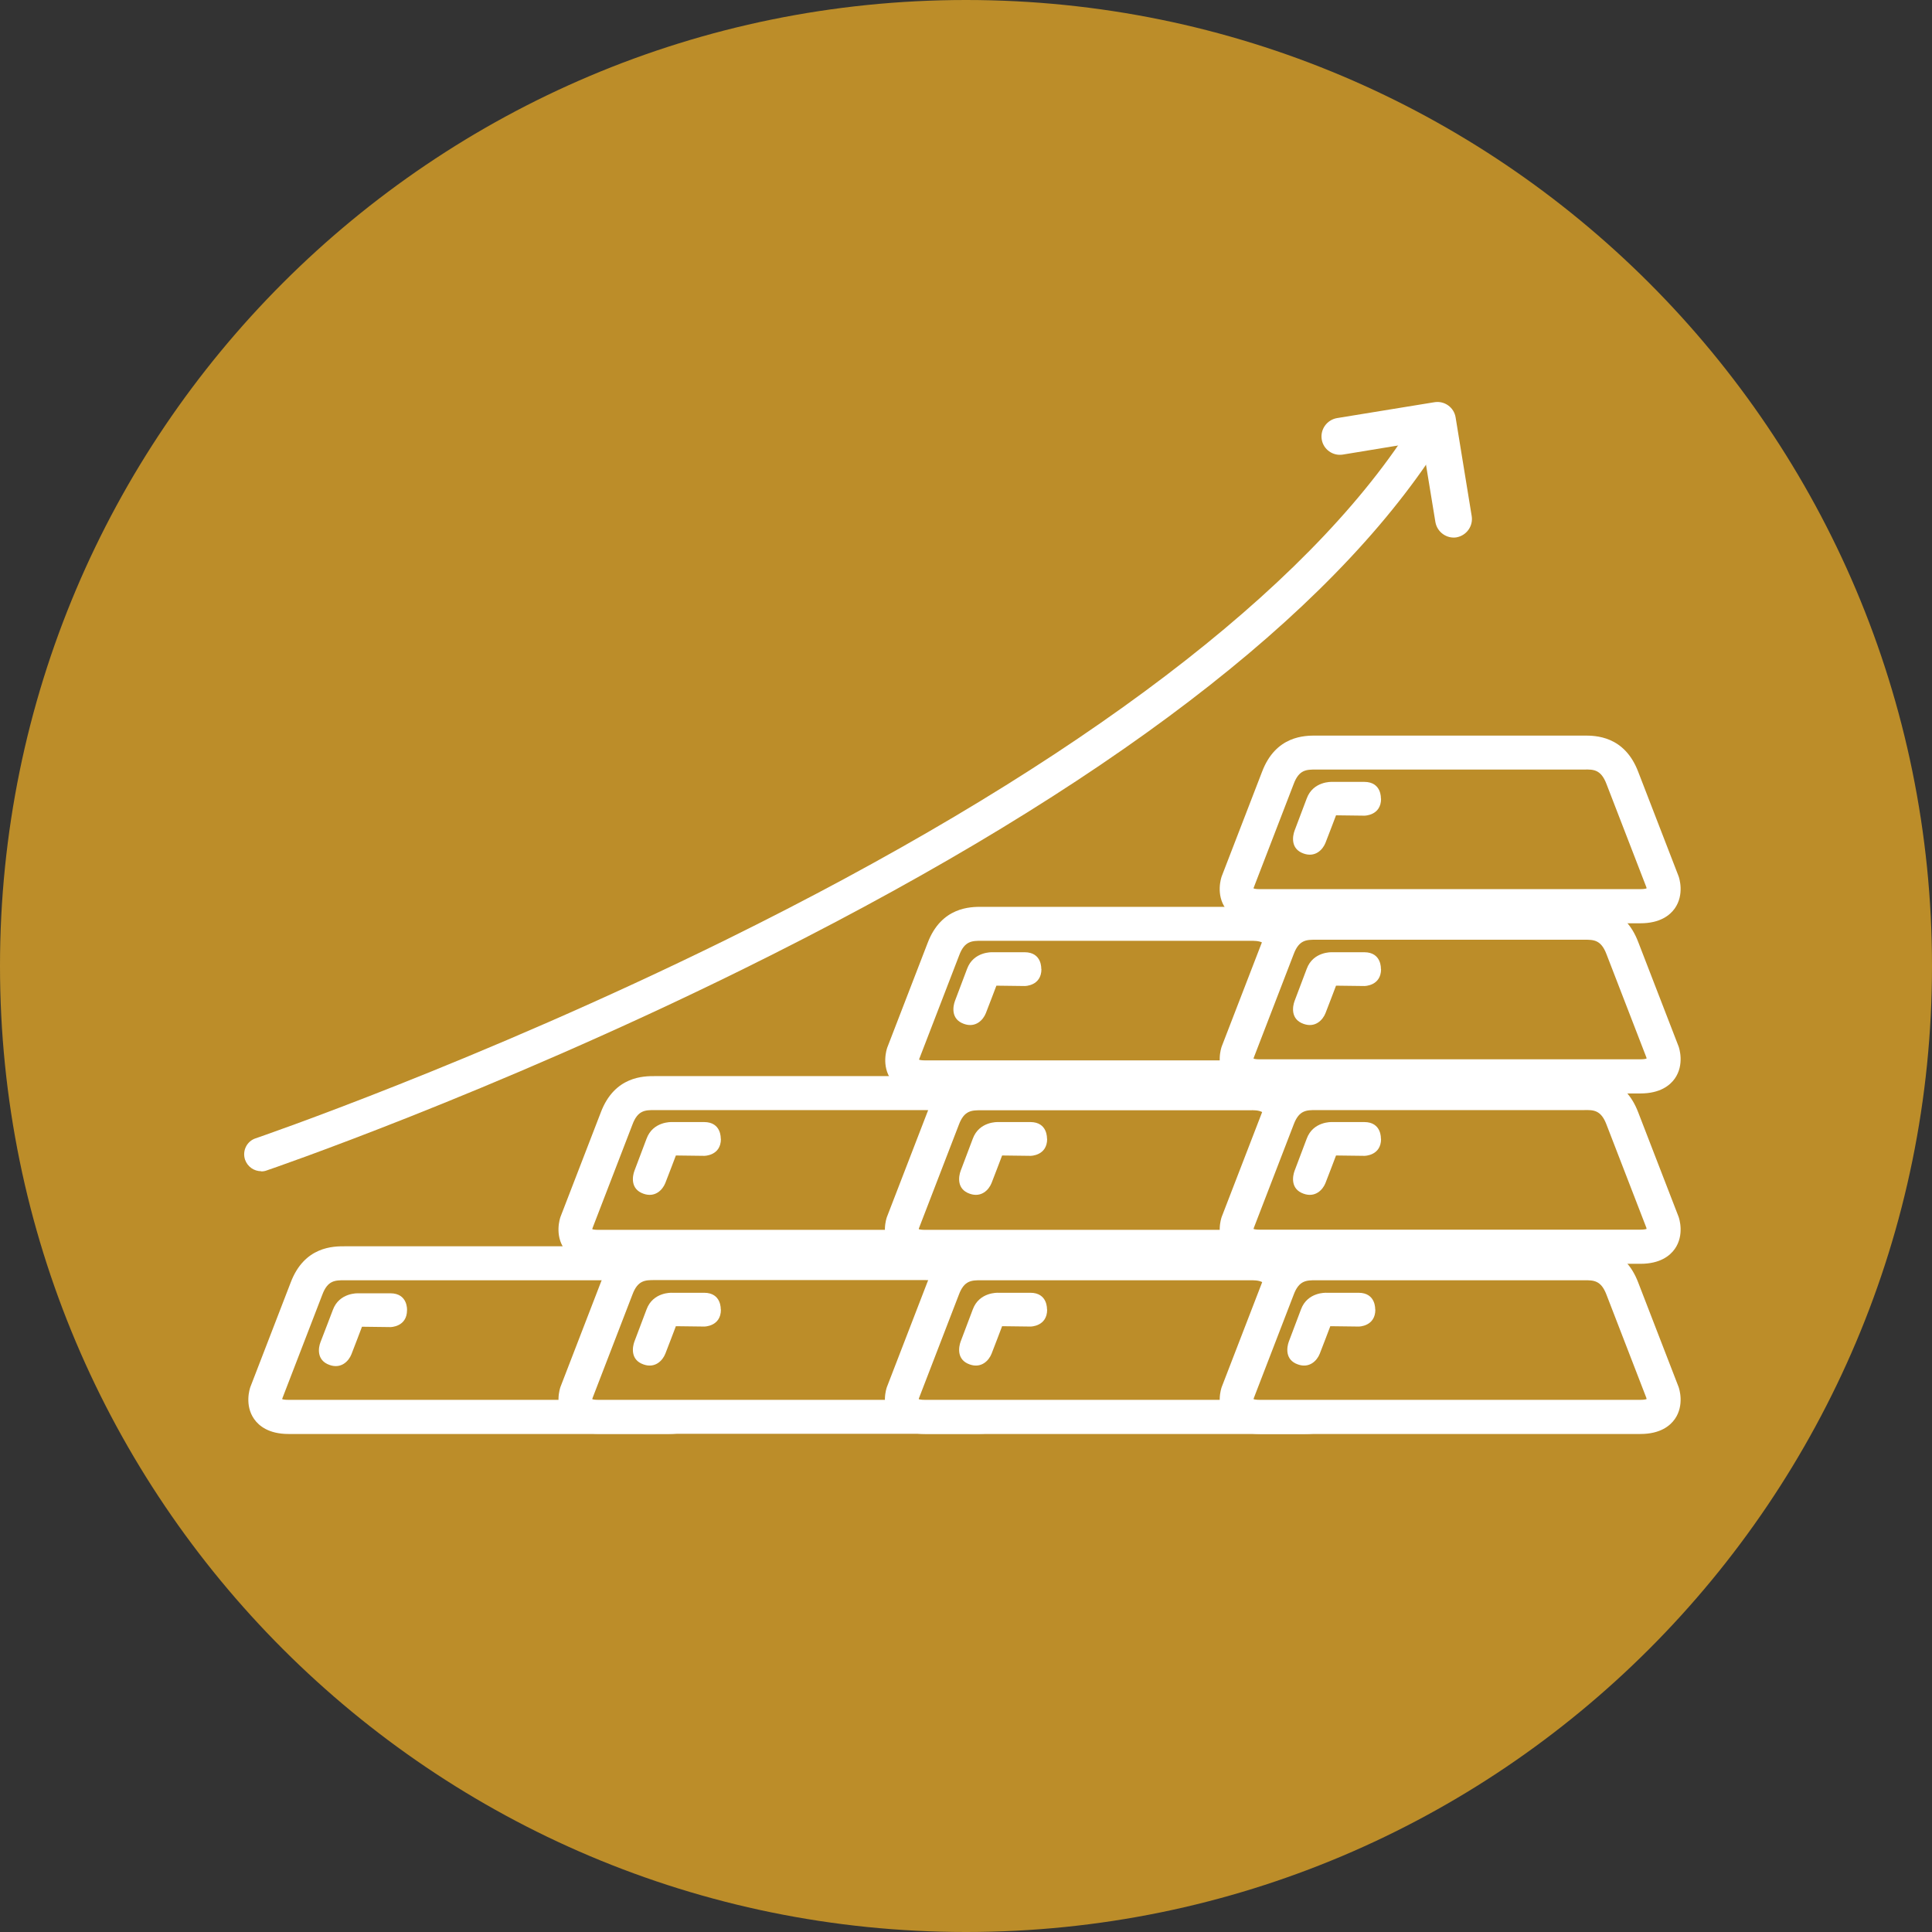
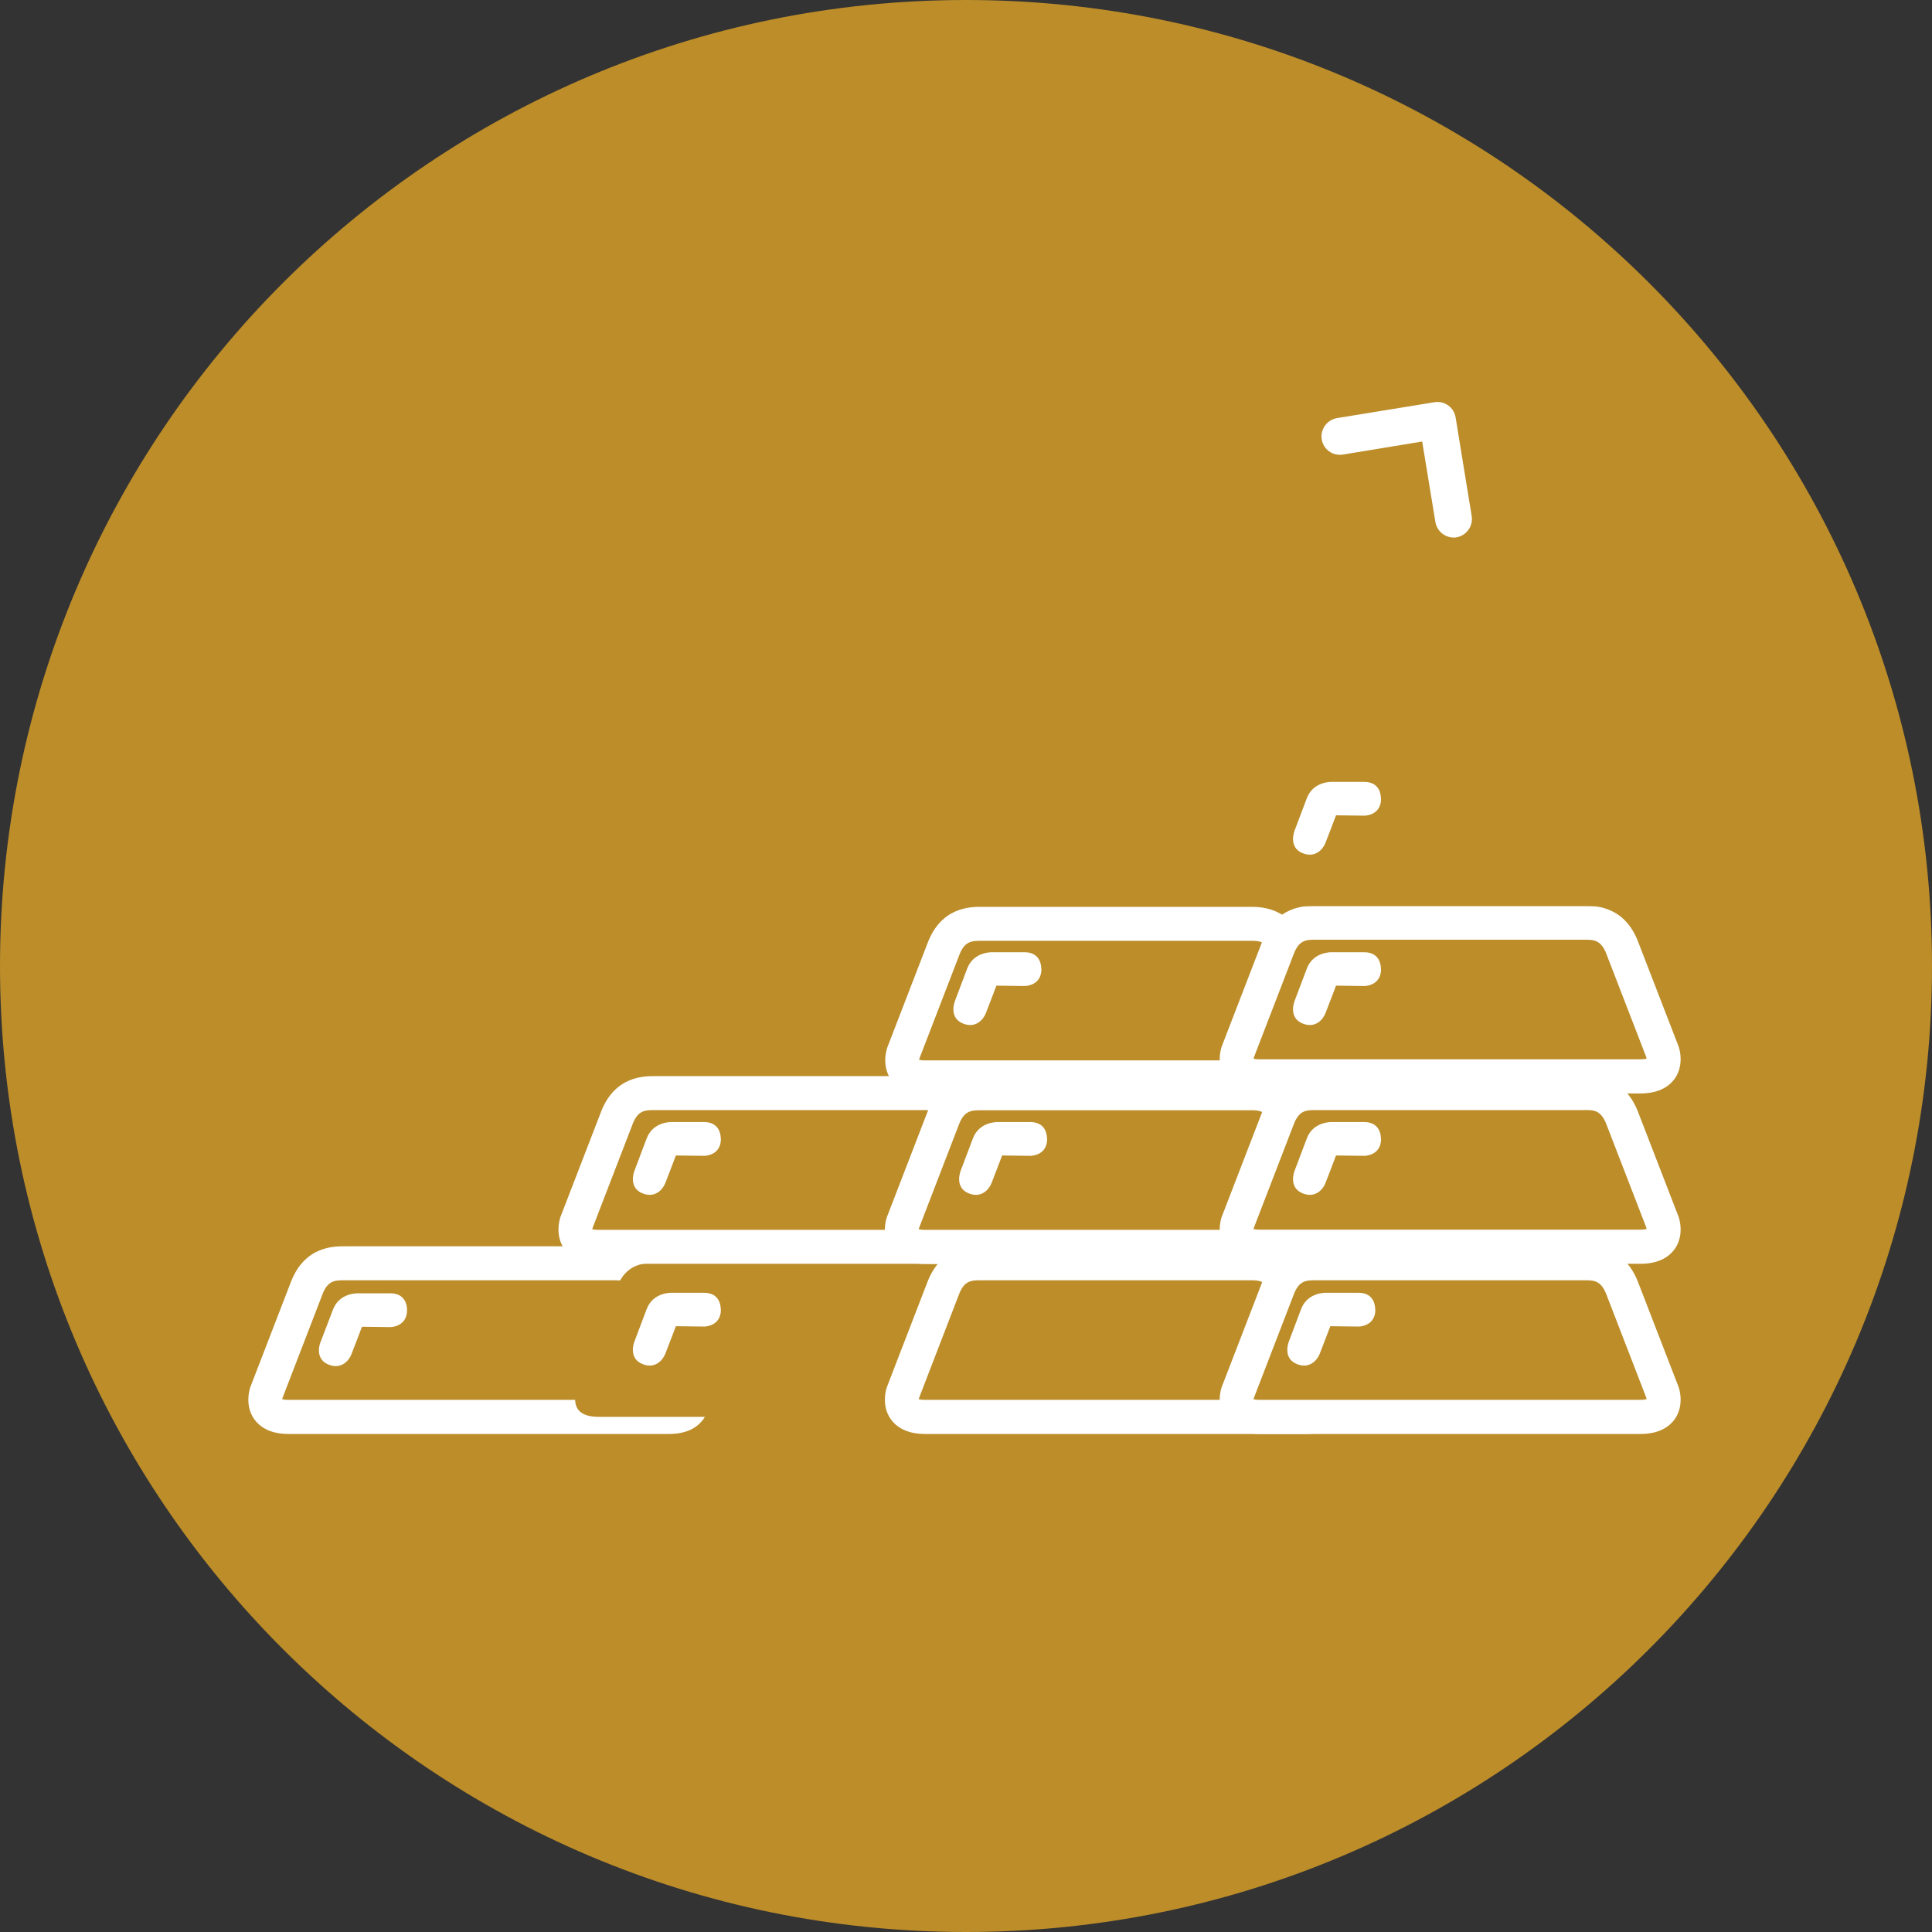
<svg xmlns="http://www.w3.org/2000/svg" id="Layer_2" data-name="Layer 2" viewBox="0 0 108.08 108.08">
  <rect x="0" y="0" width="108.08" height="108.08" fill="#333333" stroke="none" />
  <defs>
    <style>
      .cls-1 {
        fill: #fff;
      }

      .cls-2 {
        fill: #BC8D29;
      }
    </style>
  </defs>
  <g id="bars-with-arrow">
    <path class="cls-2" d="m108.08,54.04c0,29.85-24.19,54.04-54.04,54.04S0,83.89,0,54.04,24.19,0,54.04,0s54.04,24.19,54.04,54.04" />
    <path class="cls-1" d="m81.49,30.06c-.56.09-1.09-.29-1.19-.85l-.74-4.51-4.44.73c-.56.09-1.09-.29-1.18-.85-.09-.56.29-1.09.85-1.19l5.46-.89c.56-.09,1.09.29,1.18.85l.9,5.52c.09.56-.29,1.09-.85,1.19" />
    <path class="cls-2" d="m38.65,77.89l-2.24-5.81c-.56-1.48-1.65-1.42-2.2-1.42h-14.88c-.55,0-1.65-.06-2.2,1.42l-2.24,5.81s-.49,1.37,1.23,1.37h21.29c1.72,0,1.23-1.37,1.23-1.37" />
    <path class="cls-1" d="m15.78,78.27c.06.02.16.04.35.04h21.29c.18,0,.29-.02.35-.04,0-.02,0-.05-.01-.07l-2.23-5.77c-.31-.82-.73-.81-1.25-.81h-5.02s-9.98,0-9.98,0c-.53,0-.95,0-1.25.81l-2.24,5.81s0,.02,0,.04m21.64,1.94h-21.29c-1.1,0-1.65-.45-1.92-.83-.55-.78-.25-1.71-.21-1.81l2.25-5.83c.77-2.04,2.41-2.03,3.03-2.03h.06s14.93,0,14.93,0c.62,0,2.26,0,3.04,2.04l2.24,5.82c.04.1.34,1.03-.21,1.81-.27.38-.82.83-1.92.83" />
    <path class="cls-2" d="m56,77.89l-2.24-5.81c-.56-1.48-1.65-1.42-2.2-1.42h-14.88c-.55,0-1.65-.06-2.2,1.42l-2.24,5.81s-.49,1.37,1.23,1.37h21.29c1.72,0,1.23-1.37,1.23-1.37" />
-     <path class="cls-1" d="m33.12,78.27c.06.02.16.04.35.04h21.29c.18,0,.29-.02.35-.04,0-.03,0-.06,0-.06l-2.23-5.79c-.31-.82-.72-.81-1.25-.81h-5.02s-9.98,0-9.98,0c-.53,0-.95,0-1.25.81l-2.24,5.81s0,.02,0,.04m21.64,1.94h-21.29c-1.1,0-1.65-.45-1.92-.83-.55-.78-.25-1.71-.21-1.81l2.25-5.83c.77-2.04,2.42-2.03,3.03-2.03h.06s14.93,0,14.93,0c.62,0,2.26,0,3.04,2.04l2.24,5.82c.04.1.34,1.03-.21,1.81-.27.38-.82.83-1.92.83" />
    <path class="cls-2" d="m74.26,77.89l-2.24-5.81c-.56-1.48-1.65-1.42-2.2-1.42h-14.88c-.55,0-1.64-.06-2.2,1.42l-2.24,5.81s-.49,1.37,1.23,1.37h21.29c1.72,0,1.23-1.37,1.23-1.37" />
    <path class="cls-1" d="m51.39,78.27c.06.02.16.04.35.04h21.29c.18,0,.29-.02.35-.04,0-.02,0-.05-.01-.07l-2.23-5.77c-.31-.82-.72-.81-1.25-.81h-5.02s-9.98,0-9.98,0c-.53,0-.95,0-1.25.81l-2.24,5.81s0,.02,0,.04m21.64,1.94h-21.29c-1.1,0-1.65-.45-1.92-.83-.55-.78-.25-1.71-.21-1.81l2.25-5.83c.77-2.04,2.41-2.03,3.03-2.03h.06s14.93,0,14.93,0c.62,0,2.26,0,3.04,2.04l2.24,5.82c.04.1.34,1.03-.21,1.81-.27.38-.82.83-1.92.83" />
    <path class="cls-2" d="m56,68.38l-2.24-5.81c-.56-1.48-1.65-1.42-2.2-1.42h-14.88c-.55,0-1.65-.06-2.2,1.42l-2.24,5.81s-.49,1.37,1.23,1.37h21.29c1.72,0,1.23-1.37,1.23-1.37" />
    <path class="cls-1" d="m33.12,68.76c.06.02.16.04.35.04h21.29c.18,0,.29-.02.35-.04,0-.03,0-.06,0-.06l-2.23-5.79c-.31-.82-.73-.81-1.25-.81h-15c-.53,0-.95,0-1.25.81l-2.24,5.81s0,.02,0,.04m21.64,1.94h-21.29c-1.1,0-1.65-.45-1.92-.83-.55-.78-.25-1.71-.21-1.81l2.25-5.83c.77-2.04,2.42-2.03,3.03-2.03h14.99c.62,0,2.26,0,3.04,2.04l2.24,5.82c.04.1.34,1.03-.21,1.81-.27.38-.82.83-1.92.83" />
    <path class="cls-2" d="m74.26,68.38l-2.24-5.81c-.56-1.48-1.65-1.42-2.2-1.42h-14.88c-.55,0-1.64-.06-2.2,1.42l-2.24,5.81s-.49,1.37,1.23,1.37h21.29c1.72,0,1.23-1.37,1.23-1.37" />
    <path class="cls-1" d="m51.39,68.76c.06.02.16.04.35.04h21.29c.18,0,.29-.02.35-.04,0-.02,0-.05-.01-.07l-2.23-5.77c-.31-.82-.73-.82-1.25-.81h-15c-.52,0-.95,0-1.25.81l-2.24,5.81s0,.02,0,.04m21.64,1.94h-21.29c-1.1,0-1.65-.45-1.92-.83-.55-.78-.25-1.71-.21-1.81l2.25-5.83c.77-2.04,2.41-2.03,3.03-2.03h14.99c.61,0,2.26,0,3.04,2.04l2.24,5.82c.04.1.34,1.03-.21,1.81-.27.38-.82.83-1.92.83" />
    <path class="cls-2" d="m74.28,58.9l-2.24-5.81c-.56-1.48-1.65-1.42-2.2-1.42h-14.88c-.55,0-1.65-.06-2.2,1.42l-2.24,5.81s-.49,1.37,1.23,1.37h21.29c1.72,0,1.23-1.37,1.23-1.37" />
    <path class="cls-1" d="m51.41,59.28c.06.02.16.04.35.04h21.29c.18,0,.29-.02.35-.04,0-.02,0-.05-.01-.07l-2.23-5.77c-.31-.82-.73-.81-1.25-.81h-15c-.52,0-.95,0-1.25.81l-2.24,5.81s0,.02,0,.04m21.64,1.94h-21.29c-1.1,0-1.65-.45-1.92-.83-.55-.78-.25-1.71-.21-1.81l2.25-5.83c.77-2.04,2.42-2.03,3.03-2.03h14.99c.62,0,2.26,0,3.04,2.04l2.24,5.82c.04.1.34,1.03-.21,1.81-.27.38-.82.83-1.92.83" />
    <path class="cls-2" d="m93,77.89l-2.24-5.81c-.56-1.48-1.65-1.42-2.2-1.42h-14.88c-.55,0-1.65-.06-2.2,1.42l-2.24,5.81s-.49,1.37,1.23,1.37h21.29c1.72,0,1.23-1.37,1.23-1.37" />
    <path class="cls-1" d="m70.12,78.27c.06.02.16.04.35.04h21.29c.18,0,.29-.02.35-.04,0-.02,0-.05-.01-.07l-2.23-5.77c-.31-.82-.73-.81-1.25-.81h-5.02s-9.98,0-9.98,0c-.53,0-.95,0-1.25.81l-2.24,5.81s0,.02,0,.04m21.64,1.94h-21.29c-1.1,0-1.65-.45-1.92-.83-.55-.78-.25-1.71-.21-1.81l2.25-5.83c.77-2.04,2.41-2.03,3.03-2.03h.06s14.93,0,14.93,0c.62,0,2.26,0,3.03,2.04l2.25,5.82c.04.1.34,1.03-.21,1.81-.27.38-.82.83-1.92.83" />
    <path class="cls-2" d="m93,68.36l-2.24-5.81c-.56-1.48-1.65-1.42-2.2-1.42h-14.88c-.55,0-1.65-.06-2.2,1.42l-2.24,5.81s-.49,1.37,1.23,1.37h21.29c1.72,0,1.23-1.37,1.23-1.37" />
    <path class="cls-1" d="m70.12,68.75c.06.02.16.04.35.04h21.29c.18,0,.29-.02.35-.04,0-.02,0-.05-.01-.07l-2.23-5.77c-.31-.82-.73-.82-1.25-.81h-5.02s-9.98,0-9.98,0c-.53,0-.95,0-1.25.81l-2.24,5.81s0,.02,0,.04m21.64,1.94h-21.29c-1.1,0-1.65-.45-1.92-.83-.55-.78-.25-1.71-.21-1.81l2.25-5.83c.77-2.04,2.41-2.03,3.03-2.03h.06s14.93,0,14.93,0c.62,0,2.26,0,3.03,2.04l2.25,5.82c.04.1.34,1.03-.21,1.81-.27.38-.82.83-1.92.83" />
    <path class="cls-2" d="m93,58.84l-2.24-5.81c-.56-1.48-1.65-1.42-2.2-1.42h-14.88c-.55,0-1.65-.06-2.2,1.42l-2.24,5.81s-.49,1.37,1.23,1.37h21.29c1.72,0,1.23-1.37,1.23-1.37" />
    <path class="cls-1" d="m70.12,59.22c.06.02.16.04.35.04h21.29c.18,0,.29-.02.35-.04,0-.02,0-.05-.01-.07l-2.23-5.77c-.31-.82-.73-.81-1.25-.81h-15c-.53,0-.95,0-1.25.81l-2.24,5.81s0,.02,0,.04m21.64,1.94h-21.29c-1.1,0-1.65-.45-1.92-.83-.55-.78-.25-1.71-.21-1.81l2.25-5.83c.77-2.04,2.41-2.03,3.03-2.03h14.99c.62,0,2.26,0,3.03,2.04l2.25,5.82c.04.1.34,1.03-.21,1.81-.27.38-.82.83-1.92.83" />
    <path class="cls-2" d="m93,49.32l-2.24-5.81c-.56-1.48-1.65-1.42-2.2-1.42h-14.88c-.55,0-1.65-.06-2.2,1.42l-2.24,5.81s-.49,1.37,1.23,1.37h21.29c1.72,0,1.23-1.37,1.23-1.37" />
-     <path class="cls-1" d="m70.12,49.7c.06.02.16.04.35.04h21.29c.18,0,.29-.02.35-.04,0-.02,0-.05-.01-.07l-2.23-5.77c-.31-.82-.73-.82-1.25-.81h-15c-.53,0-.95,0-1.25.81l-2.24,5.81s0,.02,0,.04m21.64,1.94h-21.29c-1.1,0-1.65-.45-1.92-.83-.55-.78-.25-1.71-.21-1.81l2.25-5.83c.77-2.04,2.41-2.03,3.03-2.03h14.99c.62,0,2.26,0,3.03,2.04l2.25,5.82c.04.1.34,1.03-.21,1.81-.27.38-.82.83-1.92.83" />
-     <path class="cls-1" d="m14.61,65.52c-.4,0-.76-.25-.9-.64-.17-.5.1-1.04.59-1.2.12-.04,12.37-4.24,26.34-11.12,18.4-9.07,31.43-18.68,37.66-27.77.3-.43.89-.54,1.32-.25.43.3.54.89.25,1.32-6.51,9.5-19.44,19.06-38.41,28.41-14.08,6.94-26.42,11.17-26.55,11.21-.1.04-.2.05-.31.05" />
    <path class="cls-1" d="m77.25,44.67s.05-.93-.93-.93h-1.81s-1.05-.05-1.41.93c0,0-.57,1.5-.68,1.8-.11.3-.24,1.02.51,1.28.65.23,1.07-.22,1.22-.6.11-.27.59-1.54.59-1.54l1.59.02s.93,0,.93-.95" />
    <path class="cls-1" d="m77.25,54.2s.05-.93-.93-.93h-1.81s-1.05-.05-1.41.93c0,0-.57,1.5-.68,1.8-.11.3-.24,1.02.51,1.28.65.23,1.07-.22,1.22-.6.11-.27.59-1.54.59-1.54l1.59.02s.93,0,.93-.95" />
    <path class="cls-1" d="m77.25,63.7s.05-.93-.93-.93h-1.81s-1.05-.05-1.41.93c0,0-.57,1.5-.68,1.8-.11.3-.24,1.02.51,1.28.65.23,1.07-.22,1.22-.6.11-.27.59-1.54.59-1.54l1.59.02s.93,0,.93-.95" />
    <path class="cls-1" d="m76.93,73.25s.05-.93-.93-.93h-1.81s-1.05-.05-1.41.93c0,0-.57,1.5-.68,1.8-.11.3-.24,1.02.51,1.28.65.23,1.07-.22,1.22-.6.11-.27.59-1.54.59-1.54l1.59.02s.93,0,.93-.95" />
    <path class="cls-1" d="m58.25,54.2s.05-.93-.93-.93h-1.81s-1.05-.05-1.41.93c0,0-.57,1.5-.68,1.8-.11.3-.24,1.02.51,1.28.65.23,1.07-.22,1.22-.6.11-.27.59-1.54.59-1.54l1.59.02s.93,0,.93-.95" />
    <path class="cls-1" d="m58.57,63.7s.05-.93-.93-.93h-1.81s-1.05-.05-1.41.93c0,0-.57,1.5-.68,1.8-.11.3-.24,1.02.51,1.28.65.23,1.07-.22,1.22-.6.11-.27.59-1.54.59-1.54l1.59.02s.93,0,.93-.95" />
-     <path class="cls-1" d="m58.57,73.25s.05-.93-.93-.93h-1.81s-1.05-.05-1.41.93c0,0-.57,1.5-.68,1.8-.11.3-.24,1.02.51,1.28.65.23,1.07-.22,1.22-.6.11-.27.59-1.54.59-1.54l1.59.02s.93,0,.93-.95" />
    <path class="cls-1" d="m40.32,63.7s.05-.93-.93-.93h-1.81s-1.05-.05-1.41.93c0,0-.57,1.5-.68,1.8-.11.3-.24,1.02.51,1.28.65.23,1.07-.22,1.22-.6.11-.27.59-1.54.59-1.54l1.59.02s.93,0,.93-.95" />
    <path class="cls-1" d="m40.32,73.25s.05-.93-.93-.93h-1.81s-1.05-.05-1.41.93c0,0-.57,1.5-.68,1.8-.11.3-.24,1.02.51,1.28.65.23,1.07-.22,1.22-.6.11-.27.59-1.54.59-1.54l1.59.02s.93,0,.93-.95" />
    <path class="cls-1" d="m22.77,73.28s.05-.93-.93-.93h-1.81s-1.05-.05-1.41.93c0,0-.57,1.5-.69,1.8-.12.3-.24,1.02.51,1.28.65.23,1.07-.22,1.22-.6.11-.27.59-1.54.59-1.54l1.59.02s.93,0,.93-.95" />
  </g>
</svg>